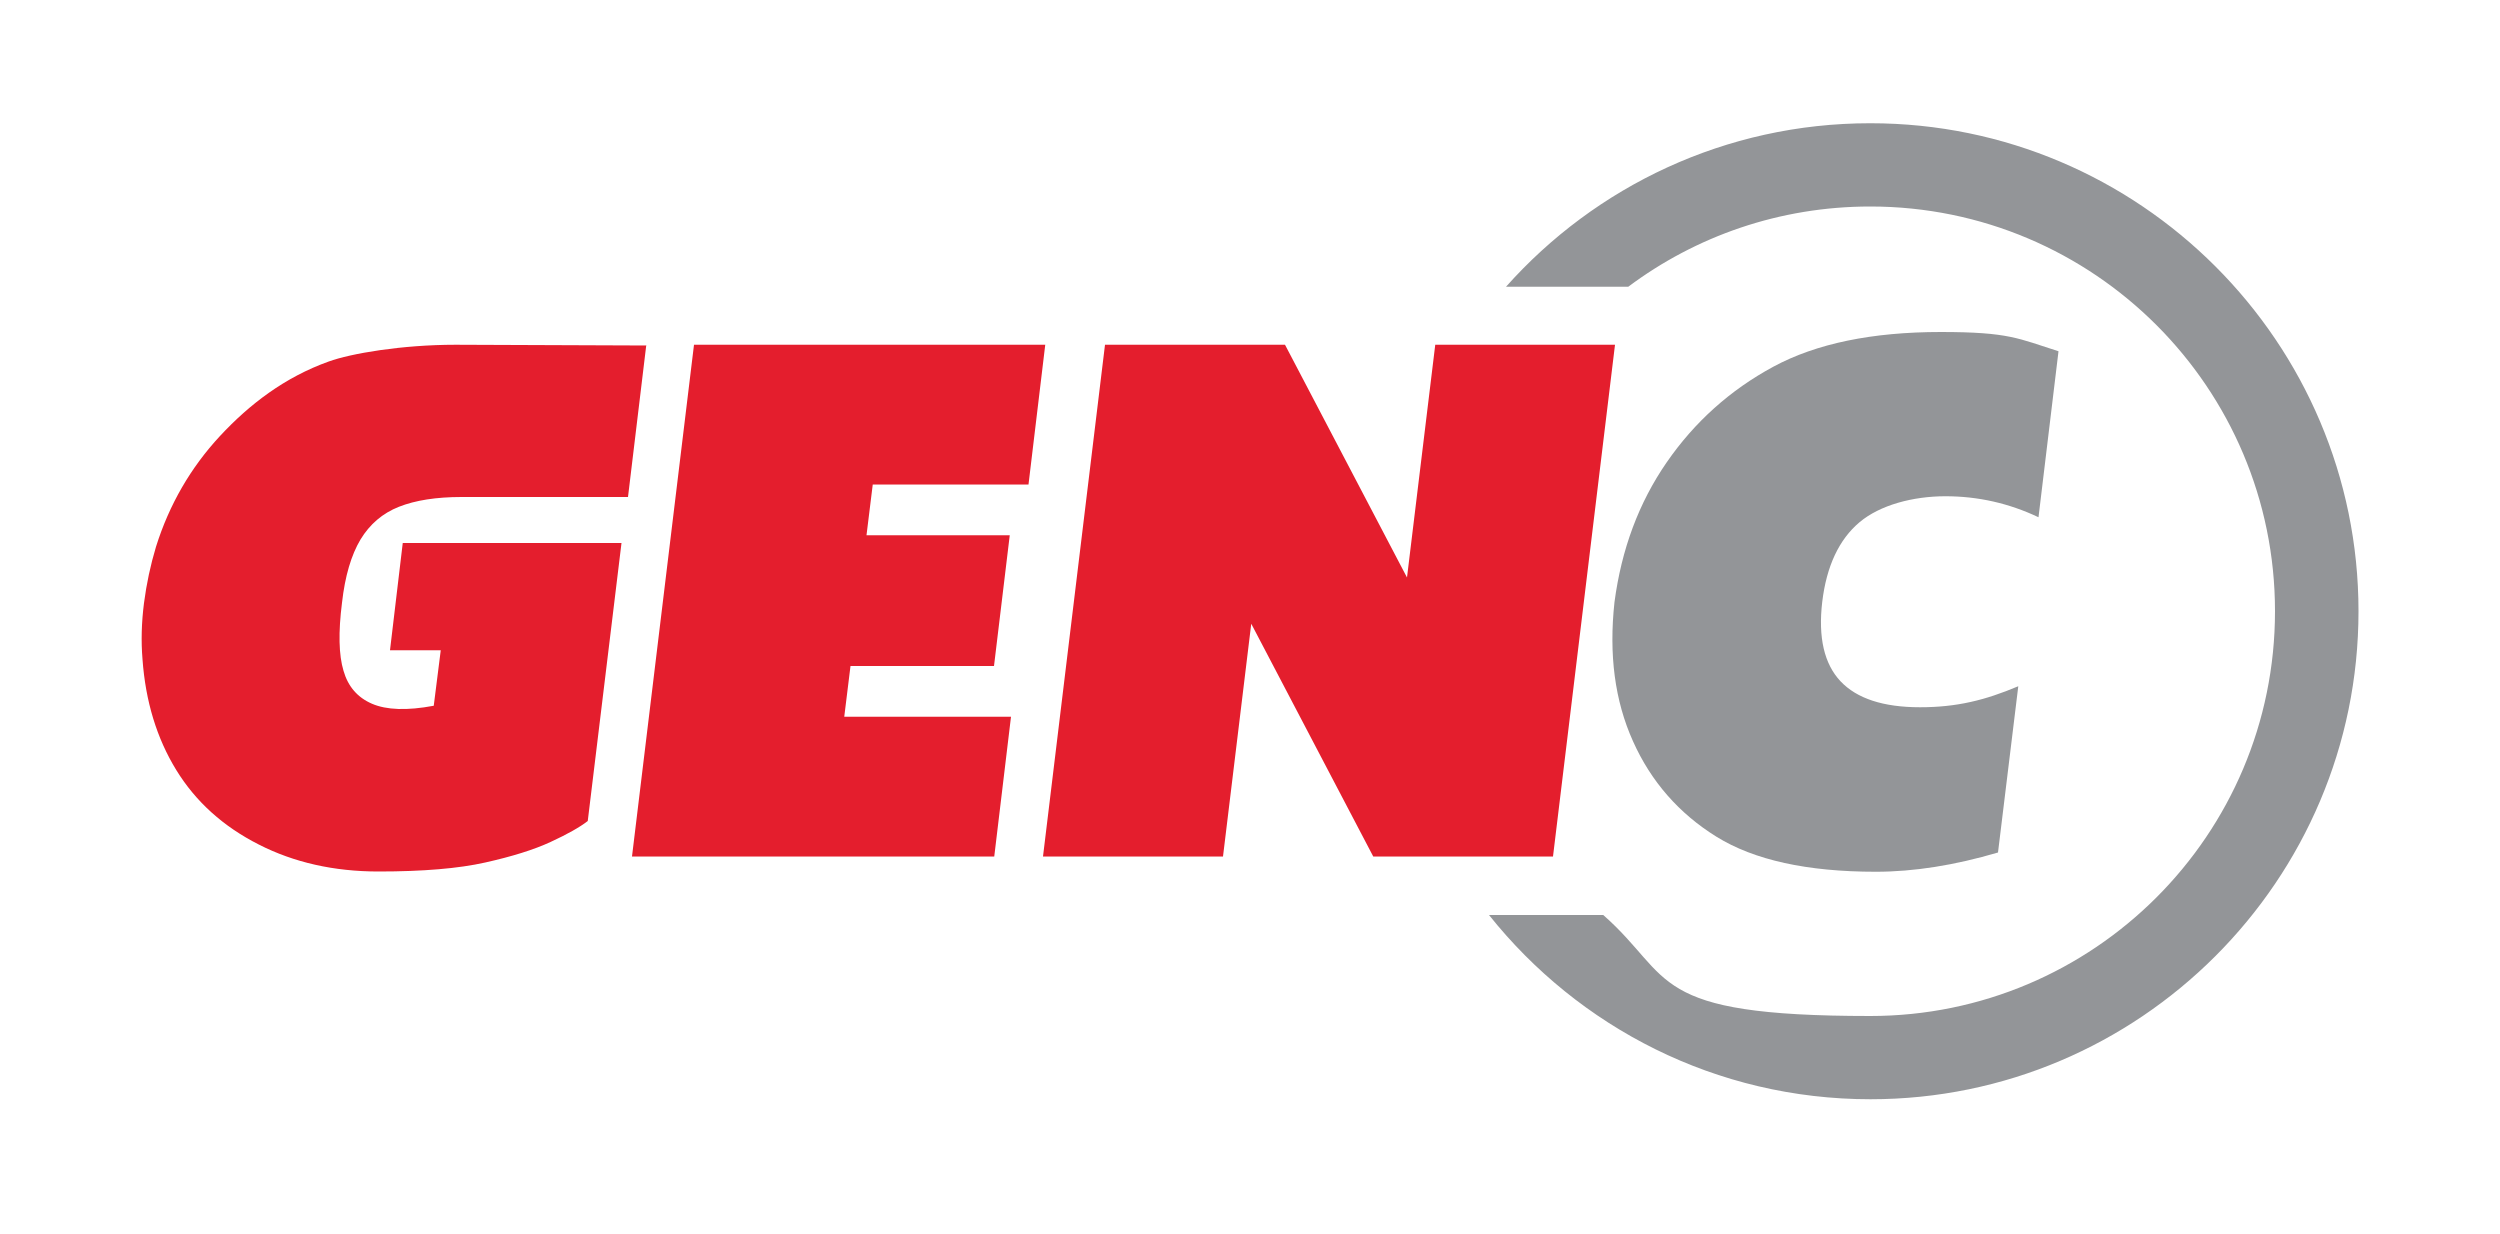
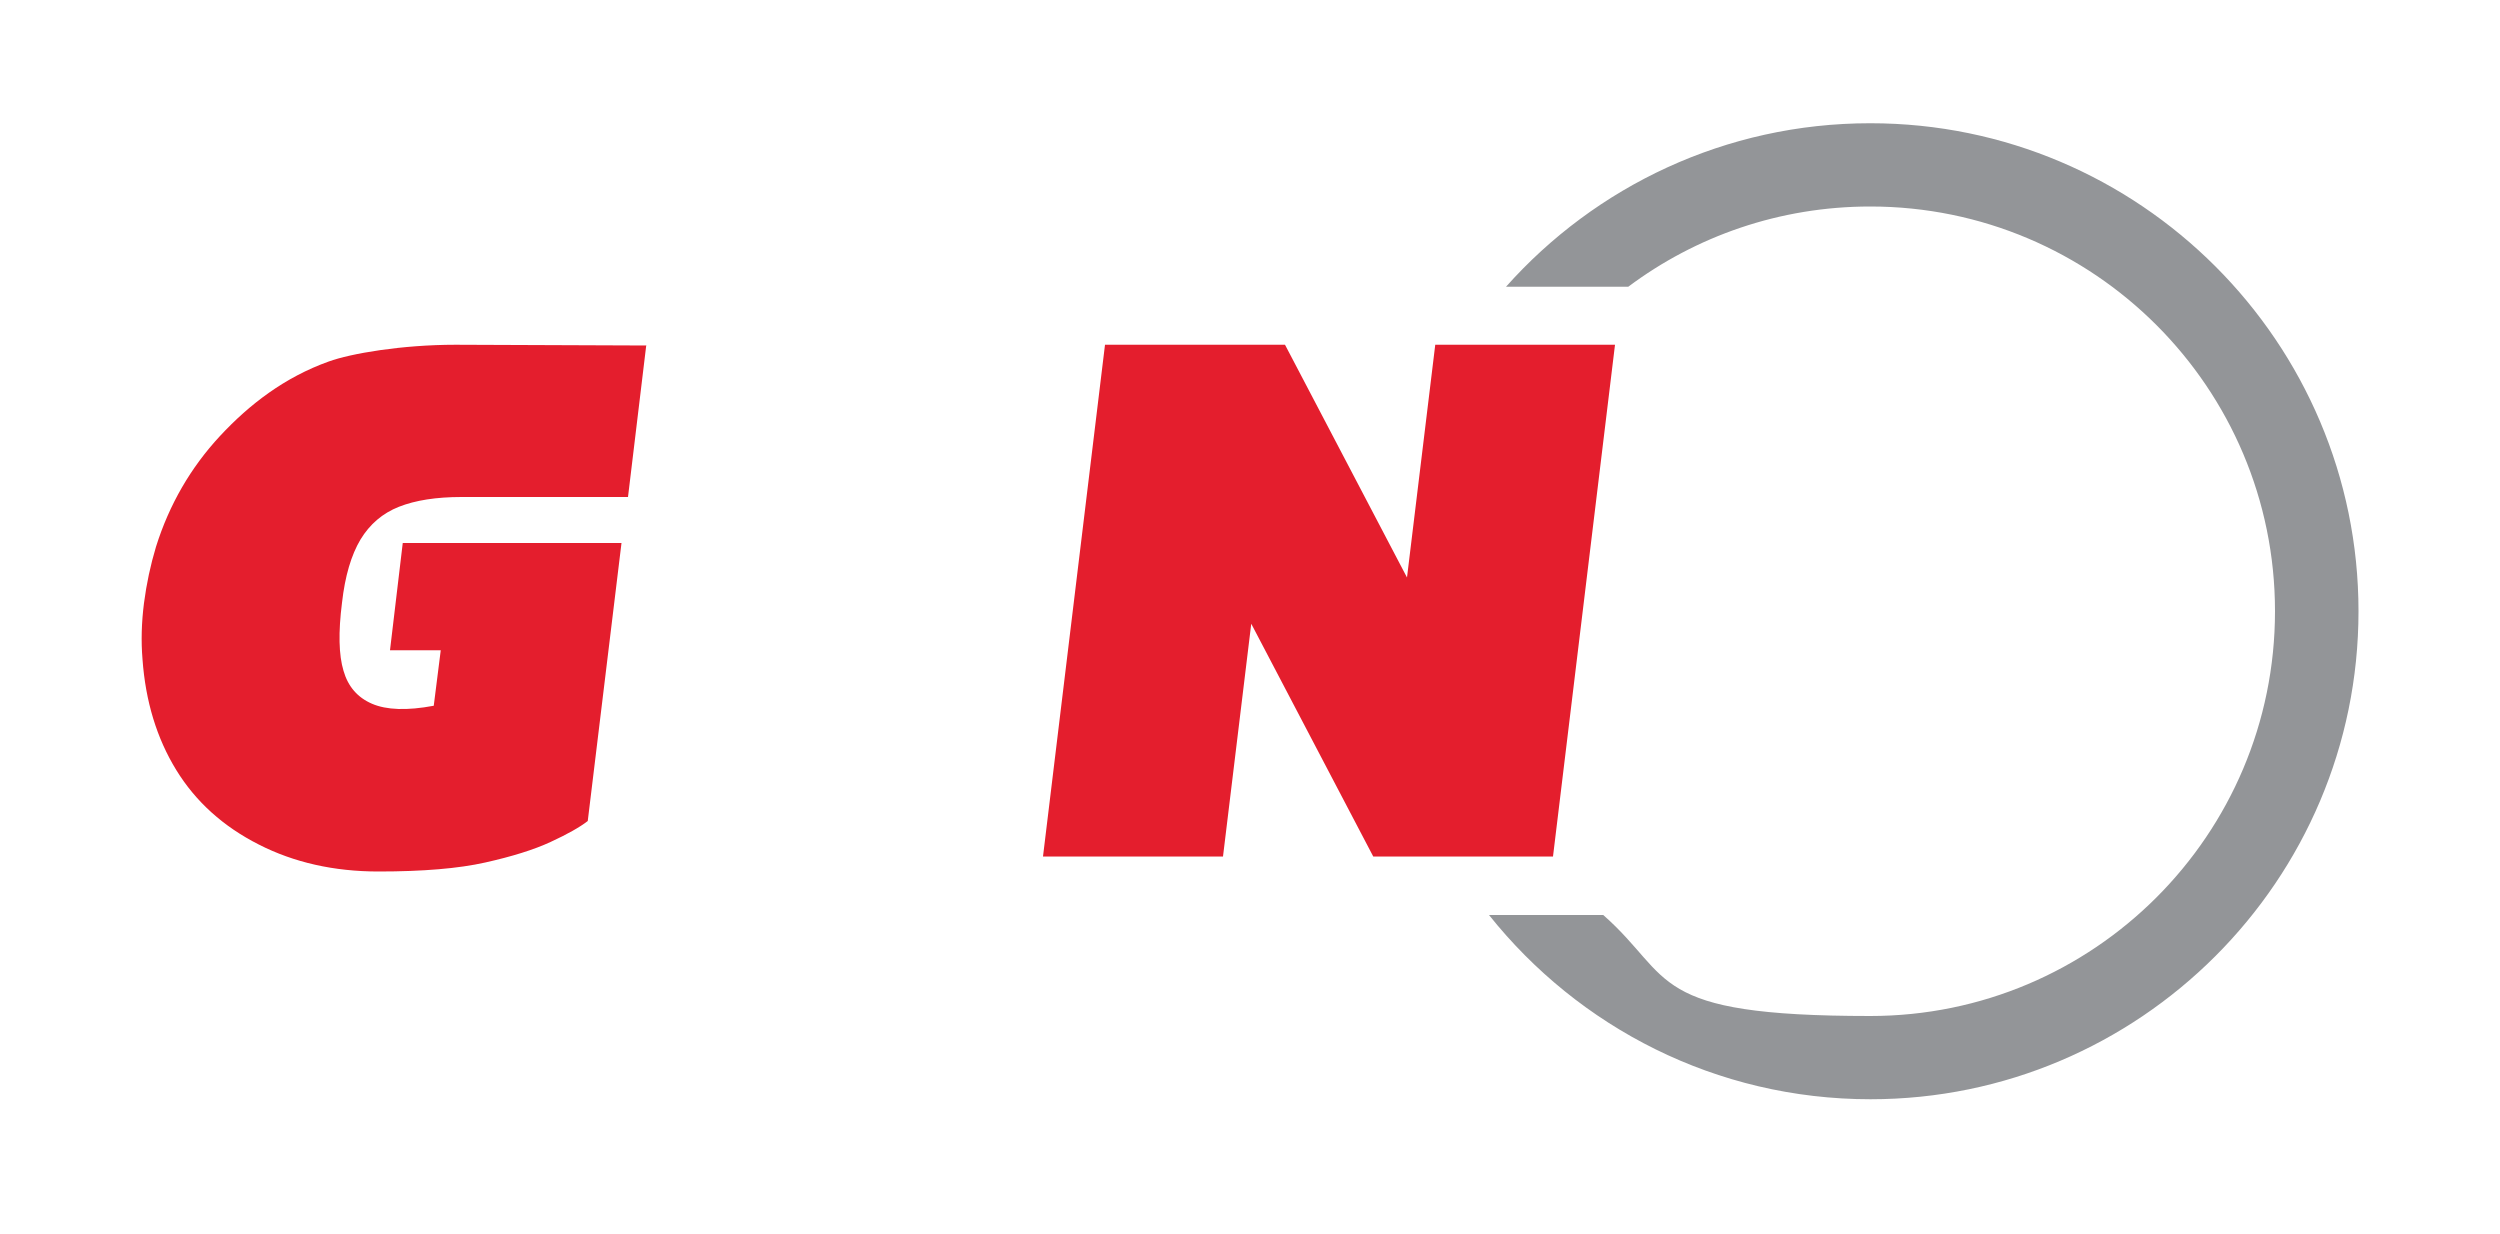
<svg xmlns="http://www.w3.org/2000/svg" id="Layer_1" version="1.1" viewBox="0 0 1000 493.7">
  <defs>
    <style>
      .st0 {
        fill: #e41e2d;
      }

      .st1 {
        fill: #939598;
      }
    </style>
  </defs>
  <path class="st0" d="M258.5,138.1l-7.3,60.7h-66.6c-10.1,0-18.4,1.3-25,3.9-6.6,2.6-11.7,7-15.4,13.1-3.7,6.2-6.2,14.6-7.4,25.3-1.5,11.8-1.3,20.9.6,27.2,1.8,6.3,5.6,10.7,11.4,13.2,5.8,2.5,14,2.8,24.7.8l2.8-22.2h-20.3l5.1-42.9h87.5l-13.5,111.2c-3.2,2.5-8.2,5.3-14.9,8.4-6.7,3.1-15.4,5.8-26.1,8.2-10.7,2.4-24.9,3.6-42.7,3.6s-33.8-3.6-47.9-10.8c-14.2-7.2-25.2-17.1-33-29.8-7.8-12.7-12.3-27.5-13.5-44.3-.6-7.2-.4-14.7.6-22.5,1-7.7,2.6-15.2,4.8-22.5,5.3-16.9,13.9-31.7,25.6-44.3,11.8-12.7,25.9-23.5,43.5-29.8,8.8-3.2,29.2-6.7,50.7-6.7l76.5.3Z" />
-   <path class="st0" d="M340.2,266.4l-2.5,20.3h66.7l-6.7,55.9h-144.9l24.8-204.7h140.5l-6.7,55.9h-62.3l-2.5,20.3h57.3l-6.3,52.3h-57.3Z" />
  <path class="st0" d="M574.1,137.9h71.9l-24.8,204.7h-71.9l-48.8-93.1-11.3,93.1h-72l24.8-204.7h72l48.8,93.1,11.3-93.1Z" />
-   <path class="st1" d="M807.3,274.6l-8.1,66.4c-17.3,5.1-33.6,7.7-48.9,7.7-27.5,0-48.7-4.7-63.7-14-15-9.3-26.2-22.1-33.4-38.2-7.3-16.2-9.7-34.7-7.4-55.7,2.8-21.1,9.7-39.7,20.9-55.9,11.2-16.2,25.4-28.9,42.6-38.2,17.2-9.3,39.6-13.9,67-13.9s31,2.6,47.1,7.7l-8,66.4c-11.8-5.6-24.2-8.4-37.2-8.4s-26.2,3.5-34.4,10.4c-8.2,6.9-13.2,17.6-14.9,31.8-1.7,14.3.8,24.9,7.3,31.8,6.5,6.9,17.1,10.4,31.8,10.4s26-2.8,39.3-8.4Z" />
  <path class="st1" d="M748,49.3c-57.8,0-109.9,25.3-145.6,65.4h48.9c27-20.2,60.5-32.1,96.8-32.1,89.4,0,161.9,72.5,161.9,161.9s-72.5,161.9-161.9,161.9-78.3-15.3-106.8-40.4h-45.7c35.8,44.9,90.8,73.7,152.6,73.7,107.6,0,195.2-87.6,195.2-195.2s-87.6-195.2-195.2-195.2Z" />
</svg>